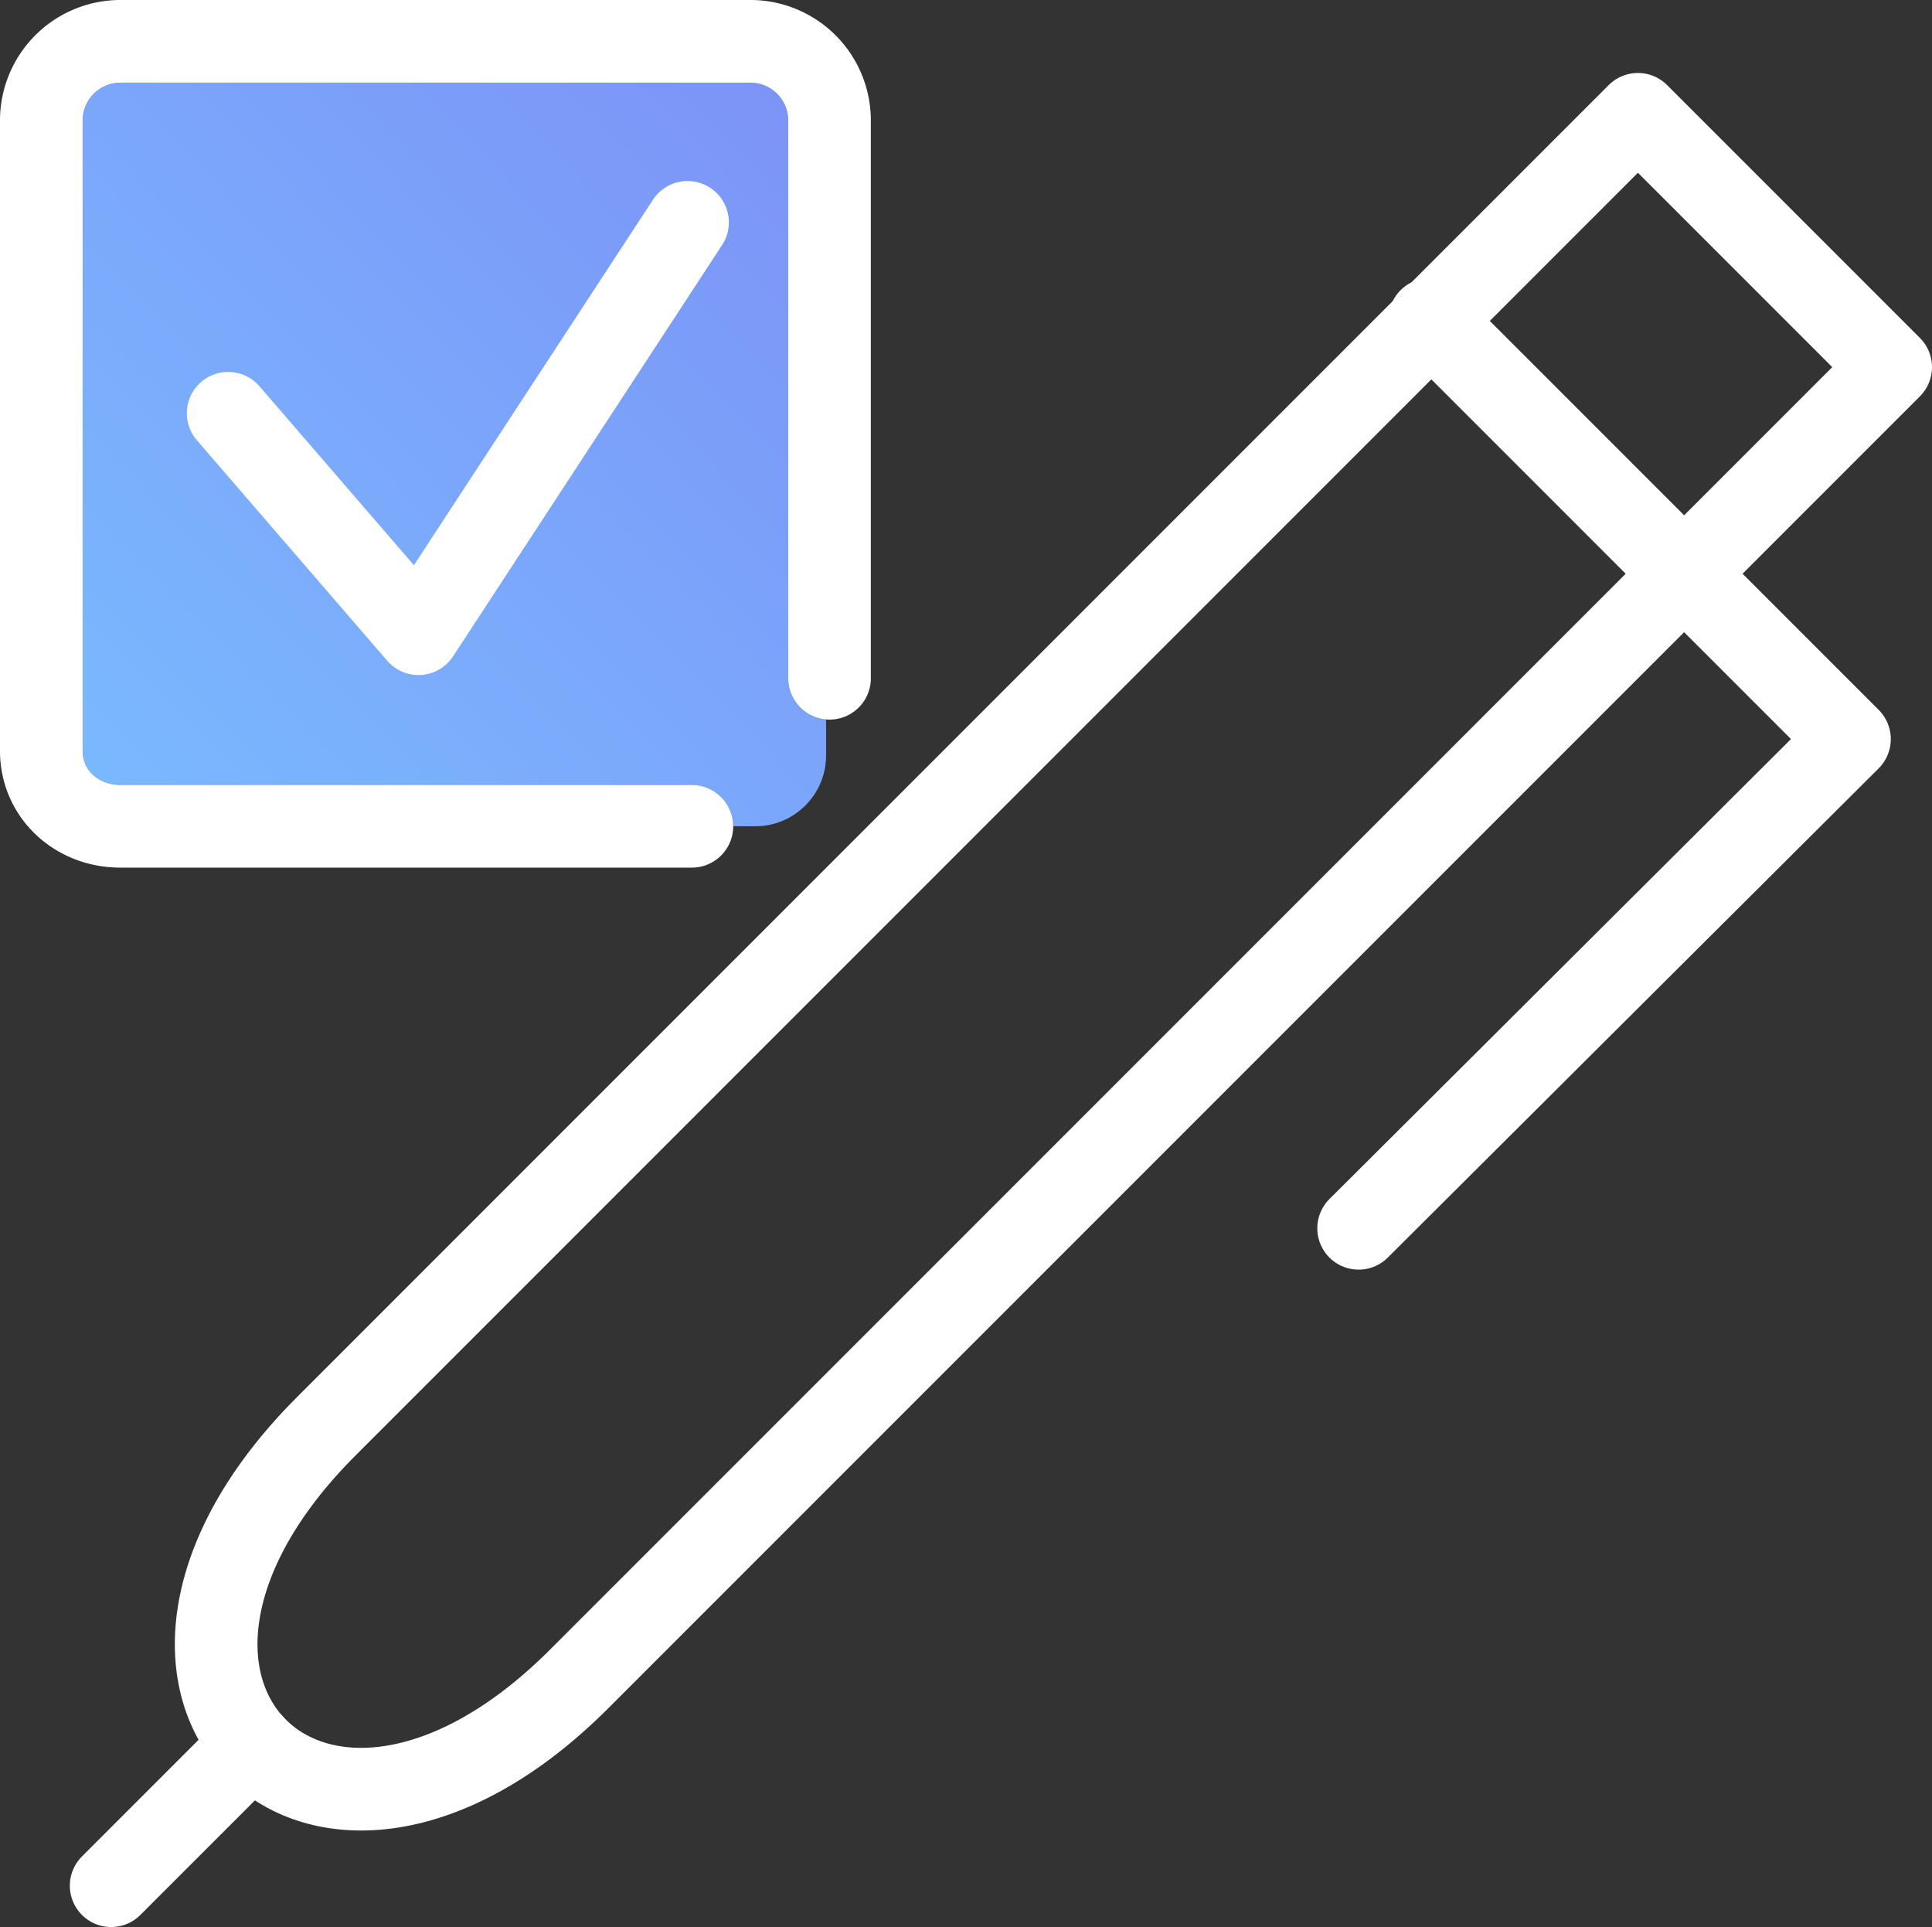
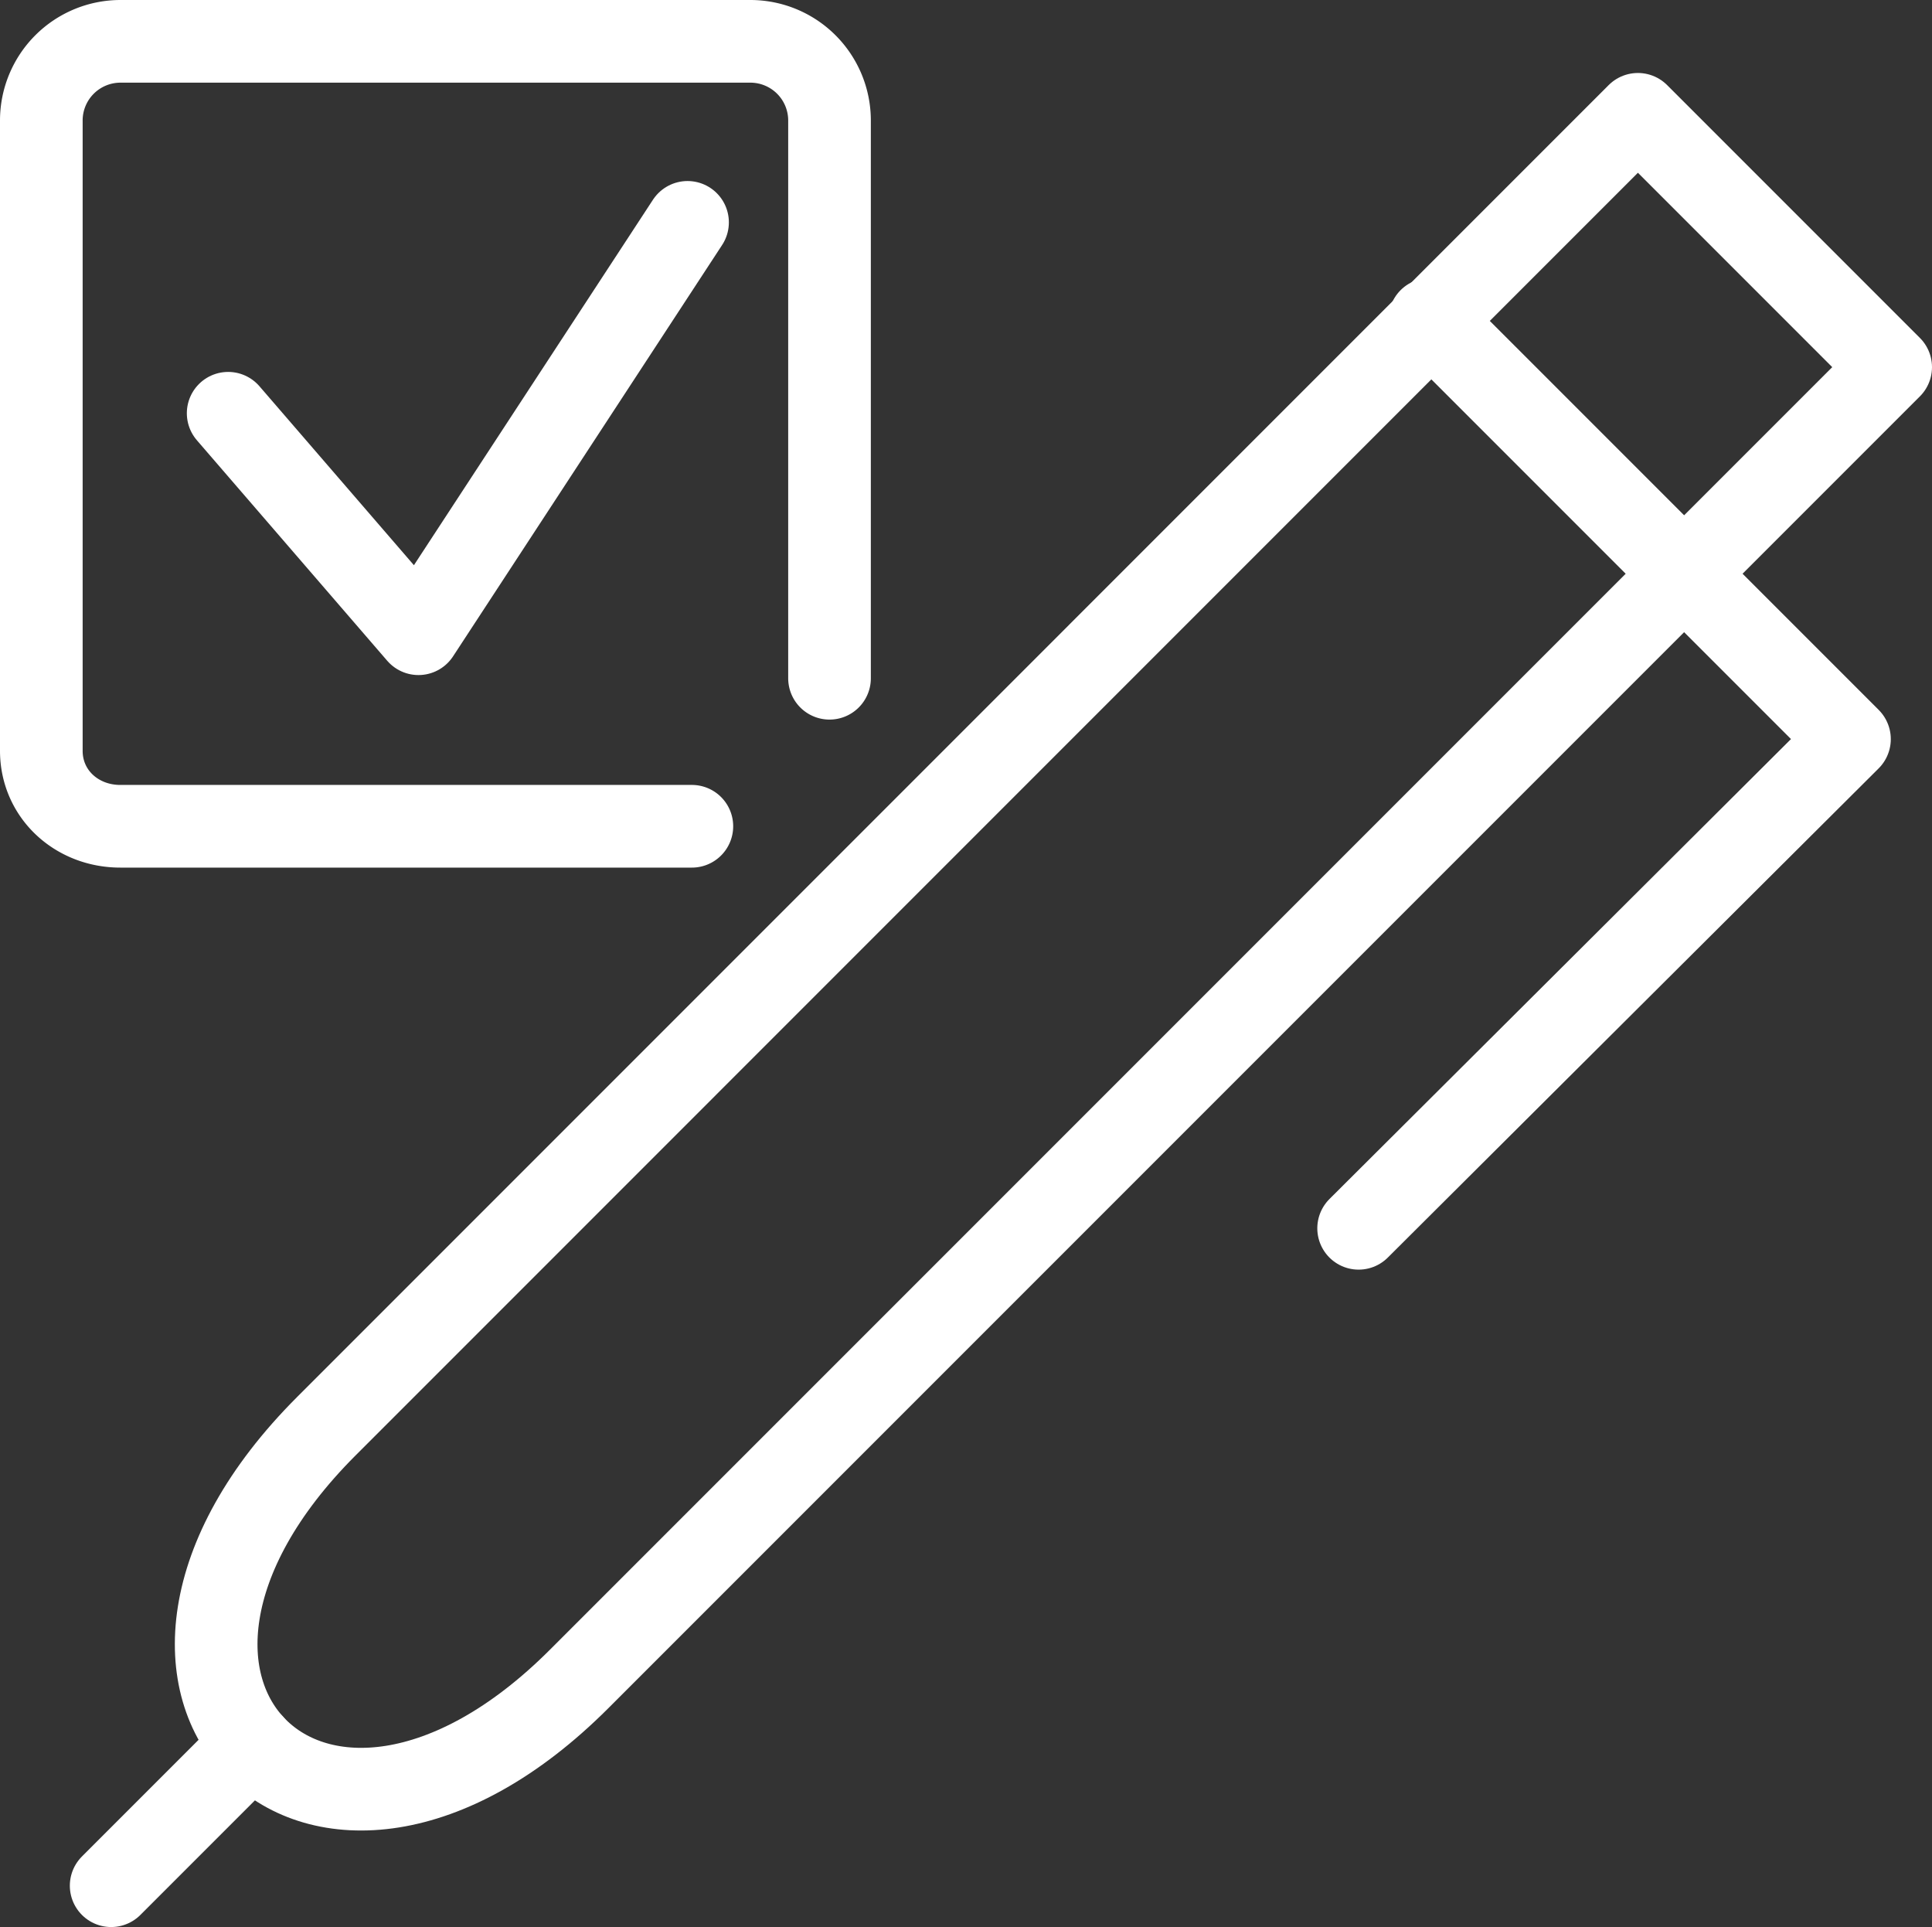
<svg xmlns="http://www.w3.org/2000/svg" viewBox="0 0 327.28 326.37">
  <rect x="0" y="0" width="327.28" height="326.37" fill="#333333" stroke="none" />
  <defs>
    <style>.cls-1{fill:url(#linear-gradient);}.cls-2,.cls-3{fill:none;stroke-linecap:round;stroke-linejoin:round;stroke-width:14px;}.cls-2{stroke:#fff;}.cls-3{stroke:#324c5e;}</style>
    <linearGradient id="linear-gradient" x1="16.33" y1="129.36" x2="135.04" y2="13.23" gradientUnits="userSpaceOnUse">
      <stop offset="0" stop-color="#7ab8fe" />
      <stop offset="1" stop-color="#7c93f7" />
    </linearGradient>
  </defs>
  <g id="Layer_2" data-name="Layer 2">
    <g id="Layer_1-2" data-name="Layer 1">
-       <rect class="cls-1" x="7" y="7" width="132.94" height="132.94" rx="12" />
      <path class="cls-2" d="M277.46,19.36l42.82,42.82L98.1,284.36c-44.3,44.3-87.12,1.49-42.82-42.81L277.46,19.36Z" />
      <polyline class="cls-2" points="230.15 208.03 313.3 125.18 242.21 54.09" />
      <line class="cls-2" x1="18.83" y1="319.37" x2="42.76" y2="295.44" />
-       <path class="cls-3" d="M117.2,139.94H20.37C13,139.94,7,134.5,7,127.15V20.37A13.41,13.41,0,0,1,20.37,7H127.15a13.41,13.41,0,0,1,13.37,13.37v94.5" />
      <polyline class="cls-2" points="38.65 69.99 70.89 107.33 116.47 37.66" />
      <path class="cls-2" d="M117.2,139.94H20.37C13,139.94,7,134.5,7,127.15V20.37A13.41,13.41,0,0,1,20.37,7H127.15a13.41,13.41,0,0,1,13.37,13.37v94.5" />
    </g>
  </g>
</svg>